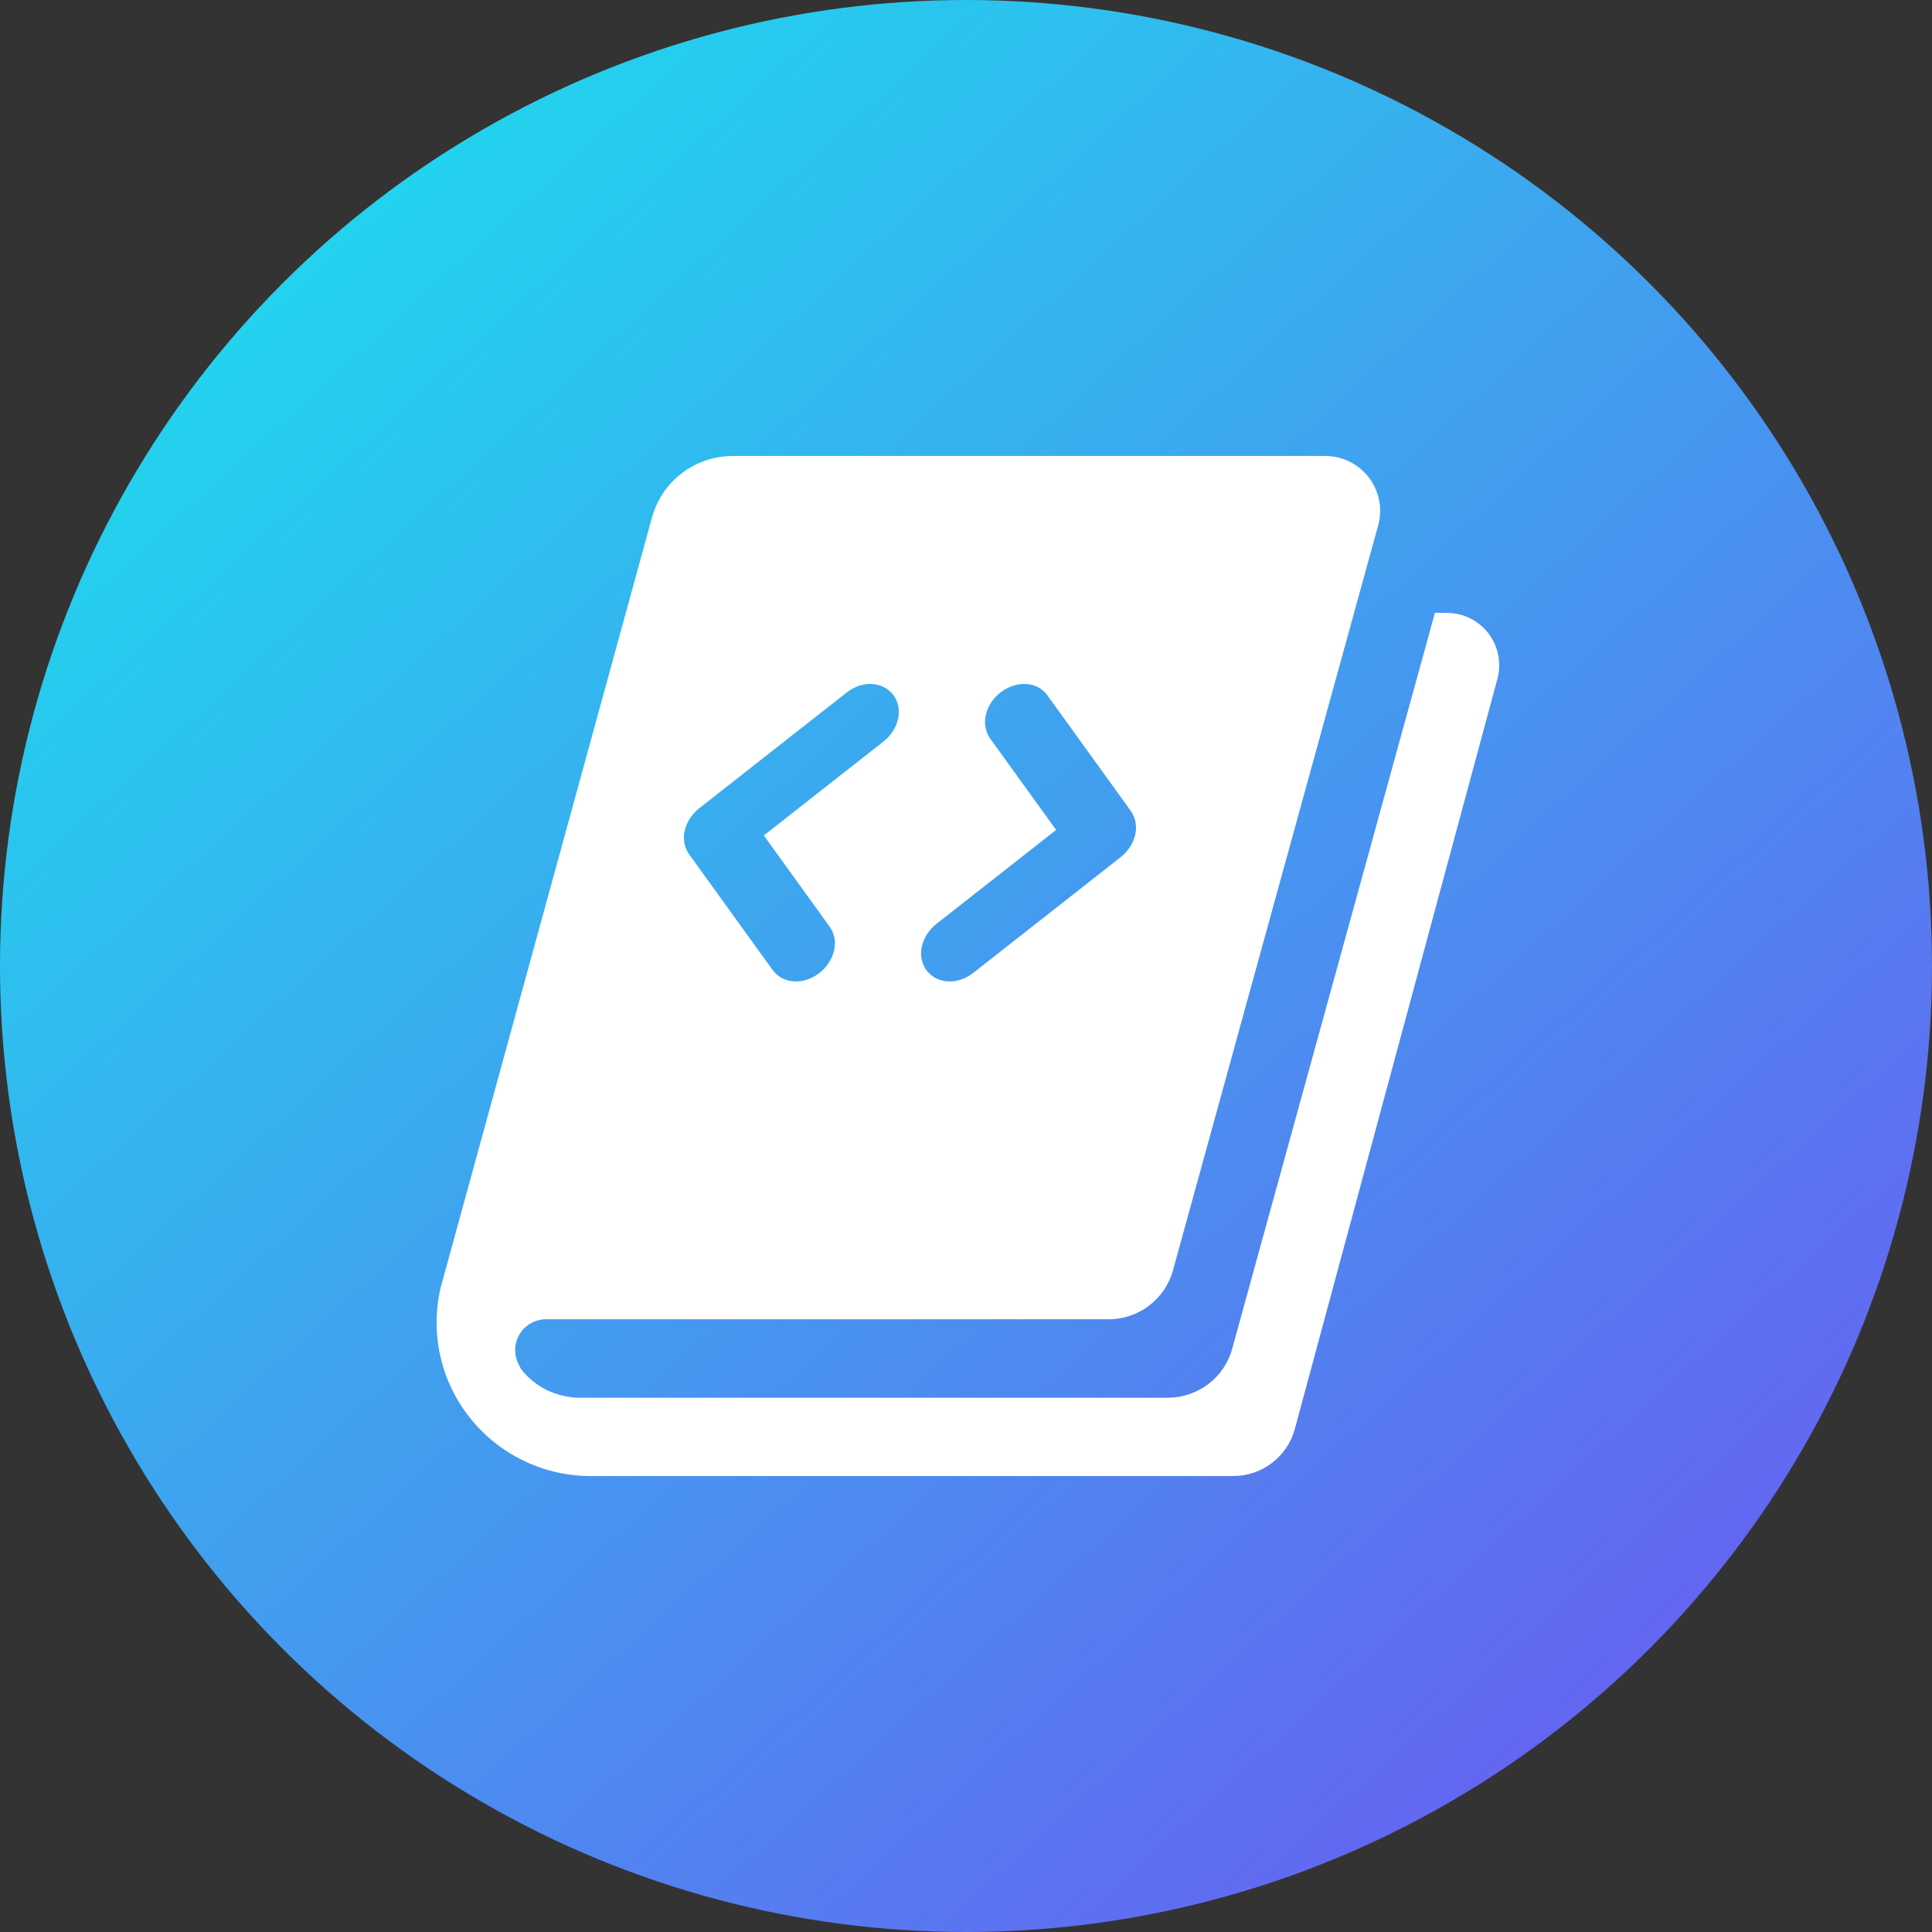
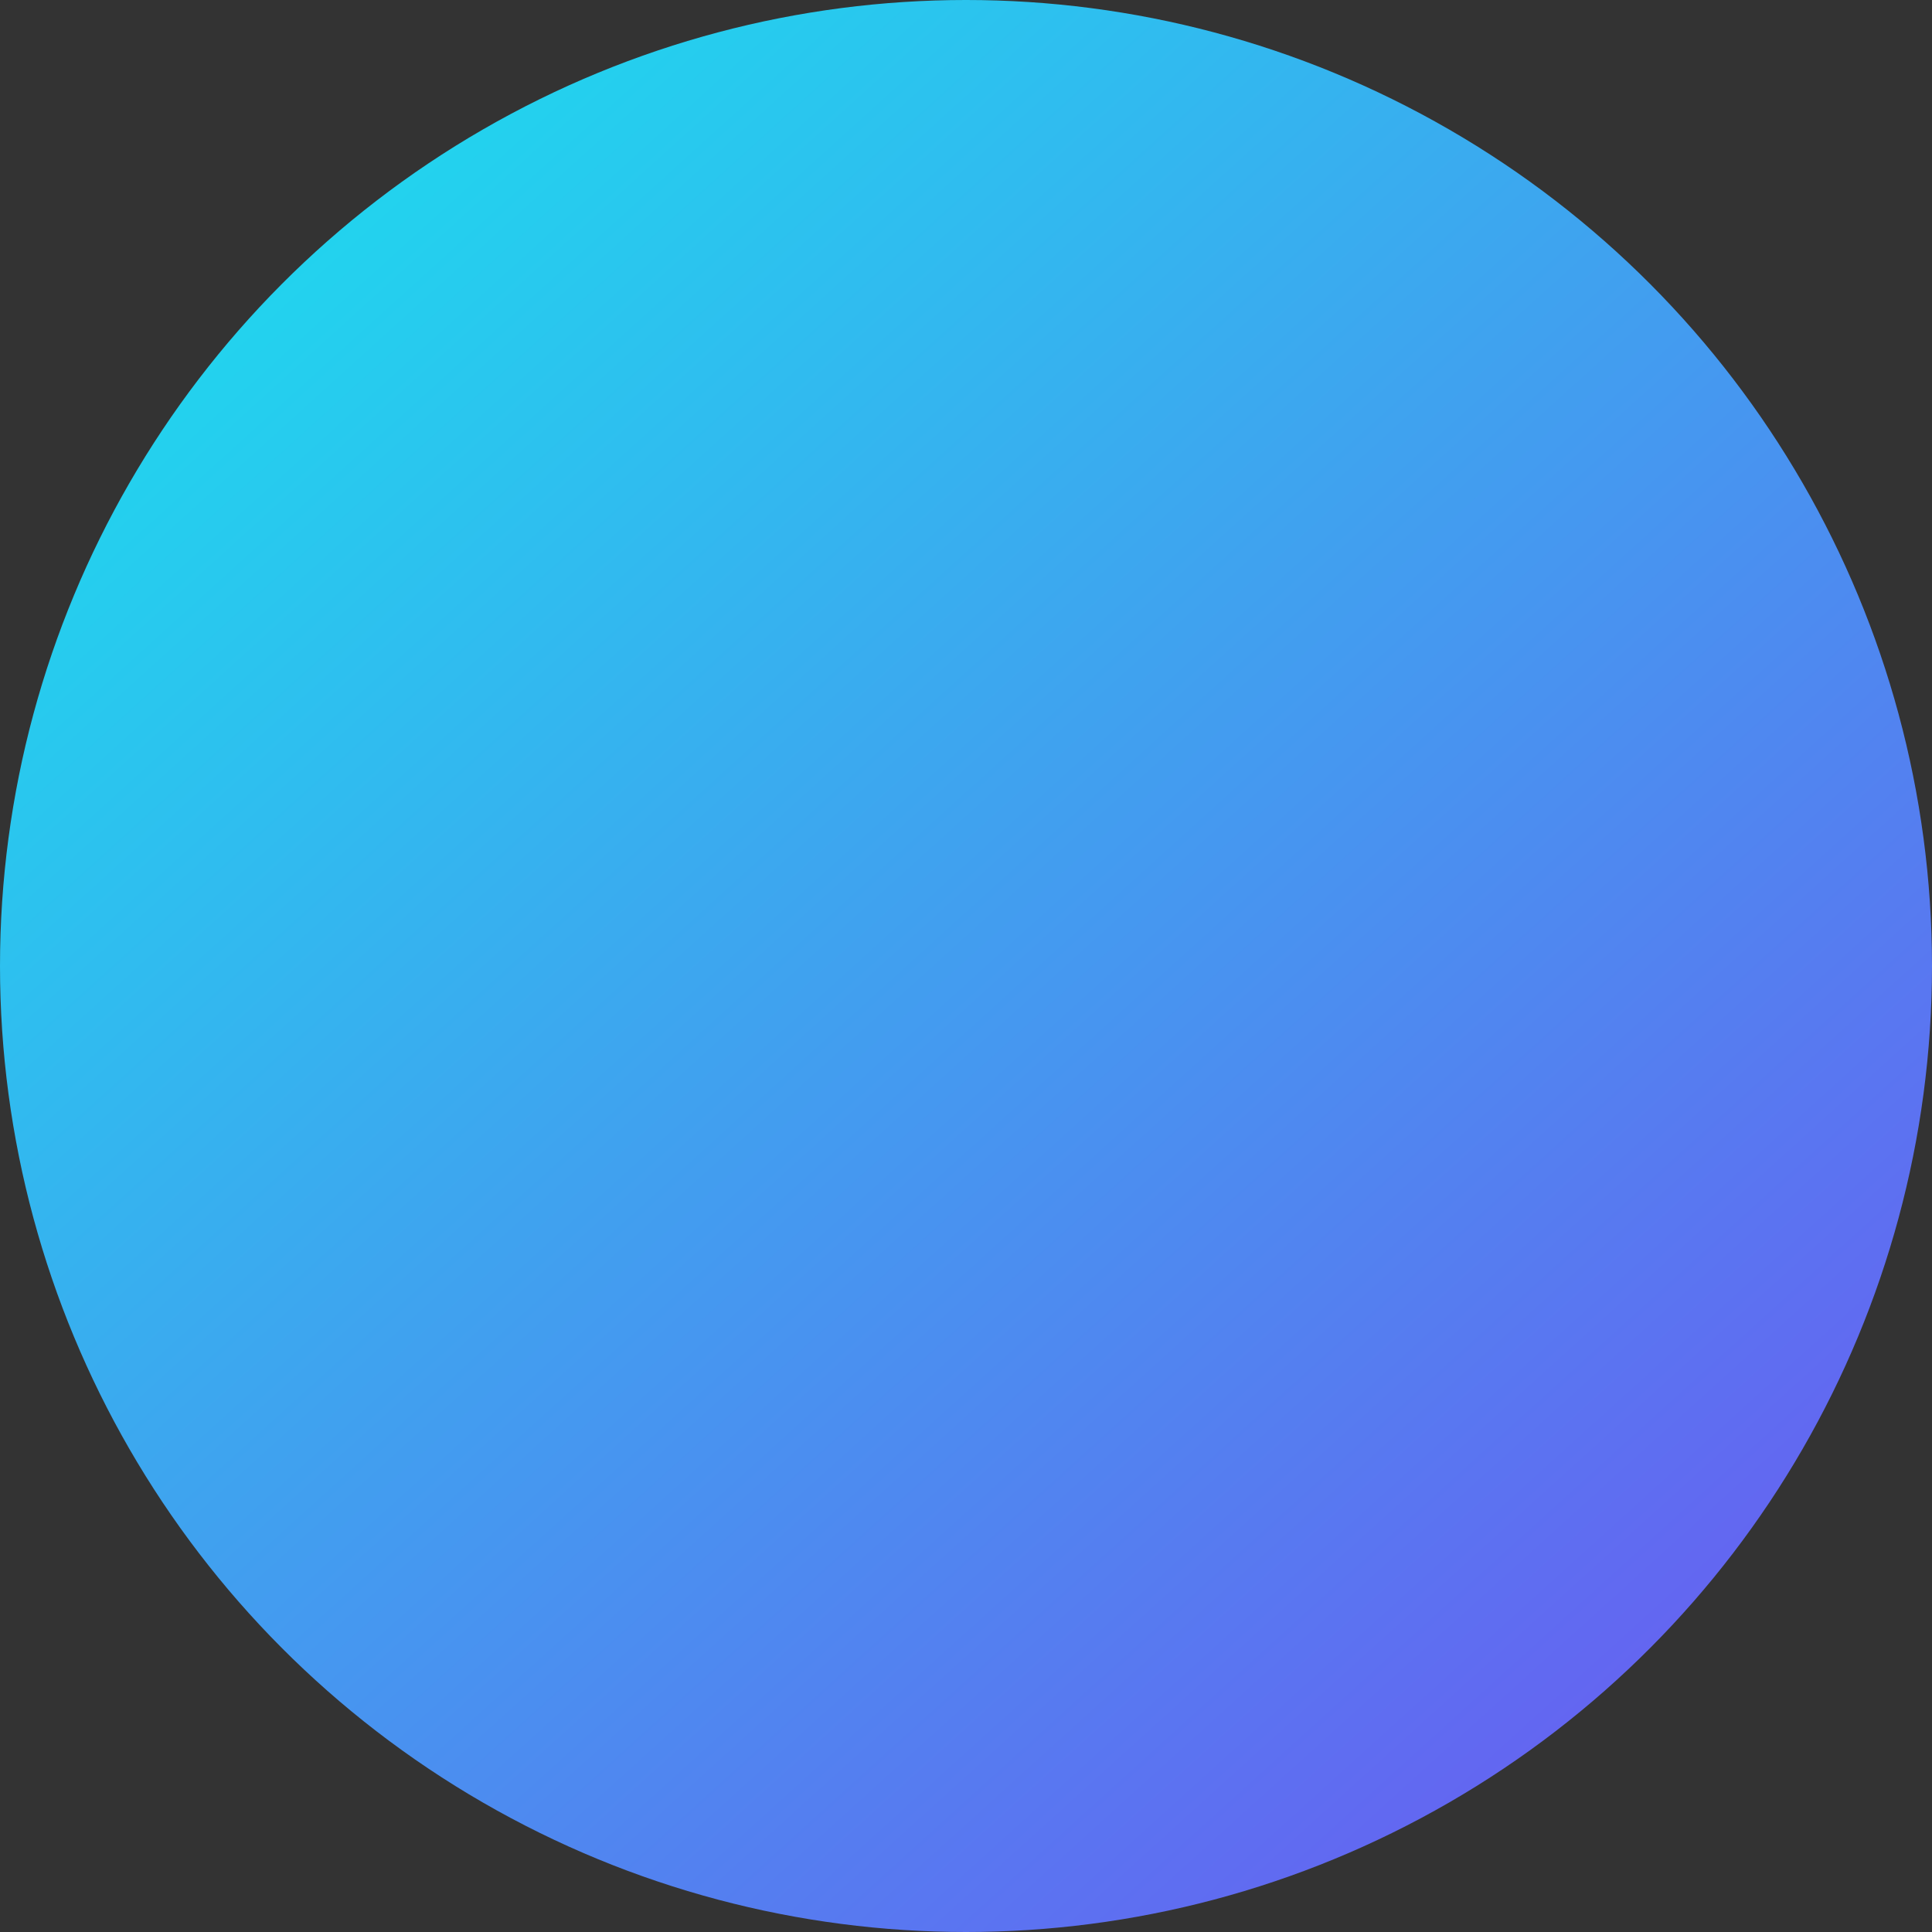
<svg xmlns="http://www.w3.org/2000/svg" width="500" height="500" viewBox="0 0 500 500">
  <rect x="0" y="0" width="500" height="500" fill="#333333" stroke="none" />
  <defs>
    <linearGradient id="playbooks-icon-a" x1="15.902%" x2="82.752%" y1="13.444%" y2="87.167%">
      <stop offset="0%" stop-color="#22D3EE" />
      <stop offset="100%" stop-color="#6366F1" />
    </linearGradient>
  </defs>
  <g fill="none" fill-rule="evenodd">
    <circle cx="250" cy="250" r="250" fill="url(#playbooks-icon-a)" />
-     <path fill="#FFF" d="M342.957,118 C347.386,118 351.565,120.066 354.279,123.594 C356.958,127.121 357.851,131.681 356.672,135.956 L303.56,328.772 C301.488,336.254 294.702,341.42 286.916,341.42 L141.33,341.42 C138.615,341.42 136.044,342.81 134.579,345.126 C133.115,347.406 132.901,350.291 134.079,352.785 C134.544,353.747 134.865,354.353 134.865,354.353 C138.58,359.056 144.152,361.728 150.152,361.728 L302.238,361.728 C310.025,361.728 316.847,356.526 318.883,349.08 L371.352,158.615 L374.424,158.615 C378.639,158.615 382.639,160.575 385.211,163.924 C387.747,167.273 388.64,171.619 387.532,175.681 L335.099,369.815 C333.17,377.012 326.598,382 319.133,382 L152.867,382 C140.723,382 129.222,376.478 121.65,366.965 C114.042,357.488 111.291,345.054 114.042,333.226 L168.725,133.961 C171.297,124.52 179.869,118 189.692,118 Z M258.913,179.213 C254.892,182.389 253.718,187.634 256.28,191.166 L273.323,214.787 L242.367,239.086 C238.347,242.261 237.172,247.506 239.734,251.039 C241.086,252.894 243.257,254 245.748,254 C247.882,254 250.053,253.215 251.868,251.788 L290.011,221.852 C294.032,218.676 295.206,213.431 292.644,209.899 L292.644,209.863 L271.046,179.927 C269.908,178.357 268.2,177.358 266.207,177.073 C263.752,176.751 261.119,177.501 258.913,179.213 Z M219.132,179.213 L180.989,209.149 C176.968,212.325 175.794,217.57 178.356,221.102 L199.954,251.039 C201.306,252.894 203.476,254 205.967,254 C208.102,254 210.273,253.215 212.087,251.788 C216.108,248.612 217.282,243.367 214.72,239.835 L197.677,216.214 L228.633,191.916 C232.653,188.74 233.828,183.495 231.266,179.963 C230.127,178.393 228.419,177.394 226.427,177.108 L226.391,177.073 C223.936,176.751 221.303,177.501 219.132,179.213 Z" />
  </g>
</svg>